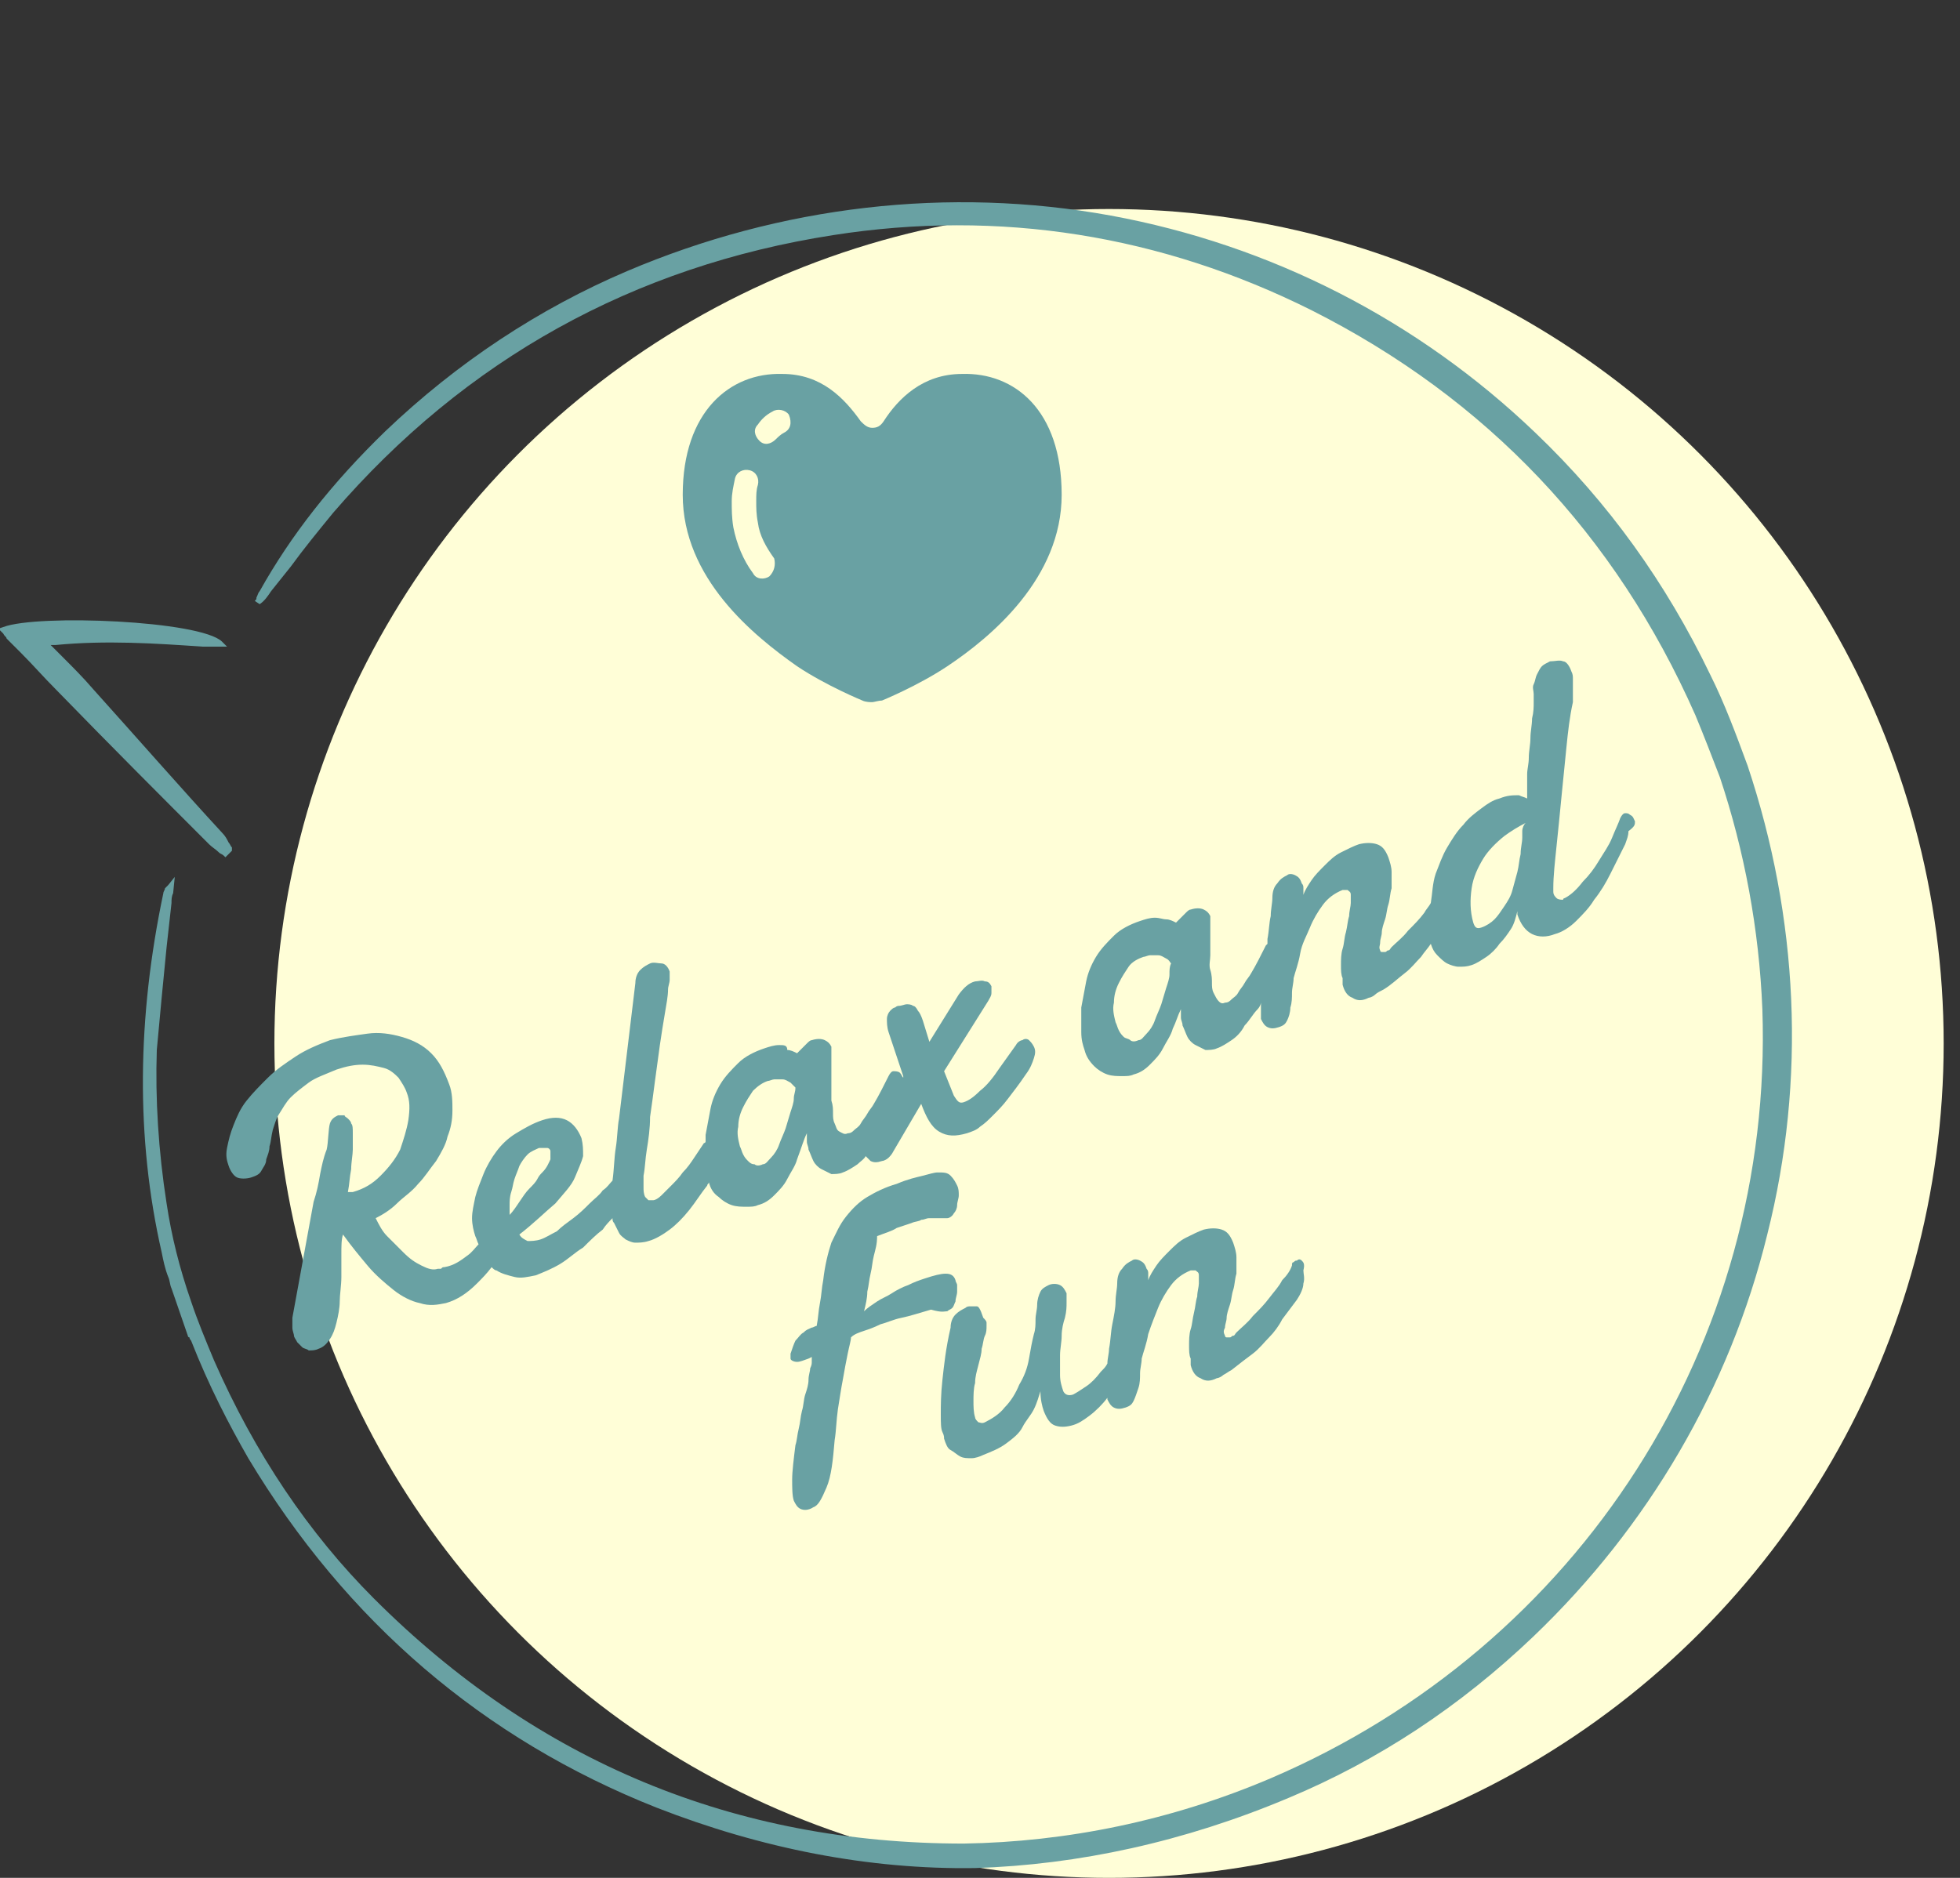
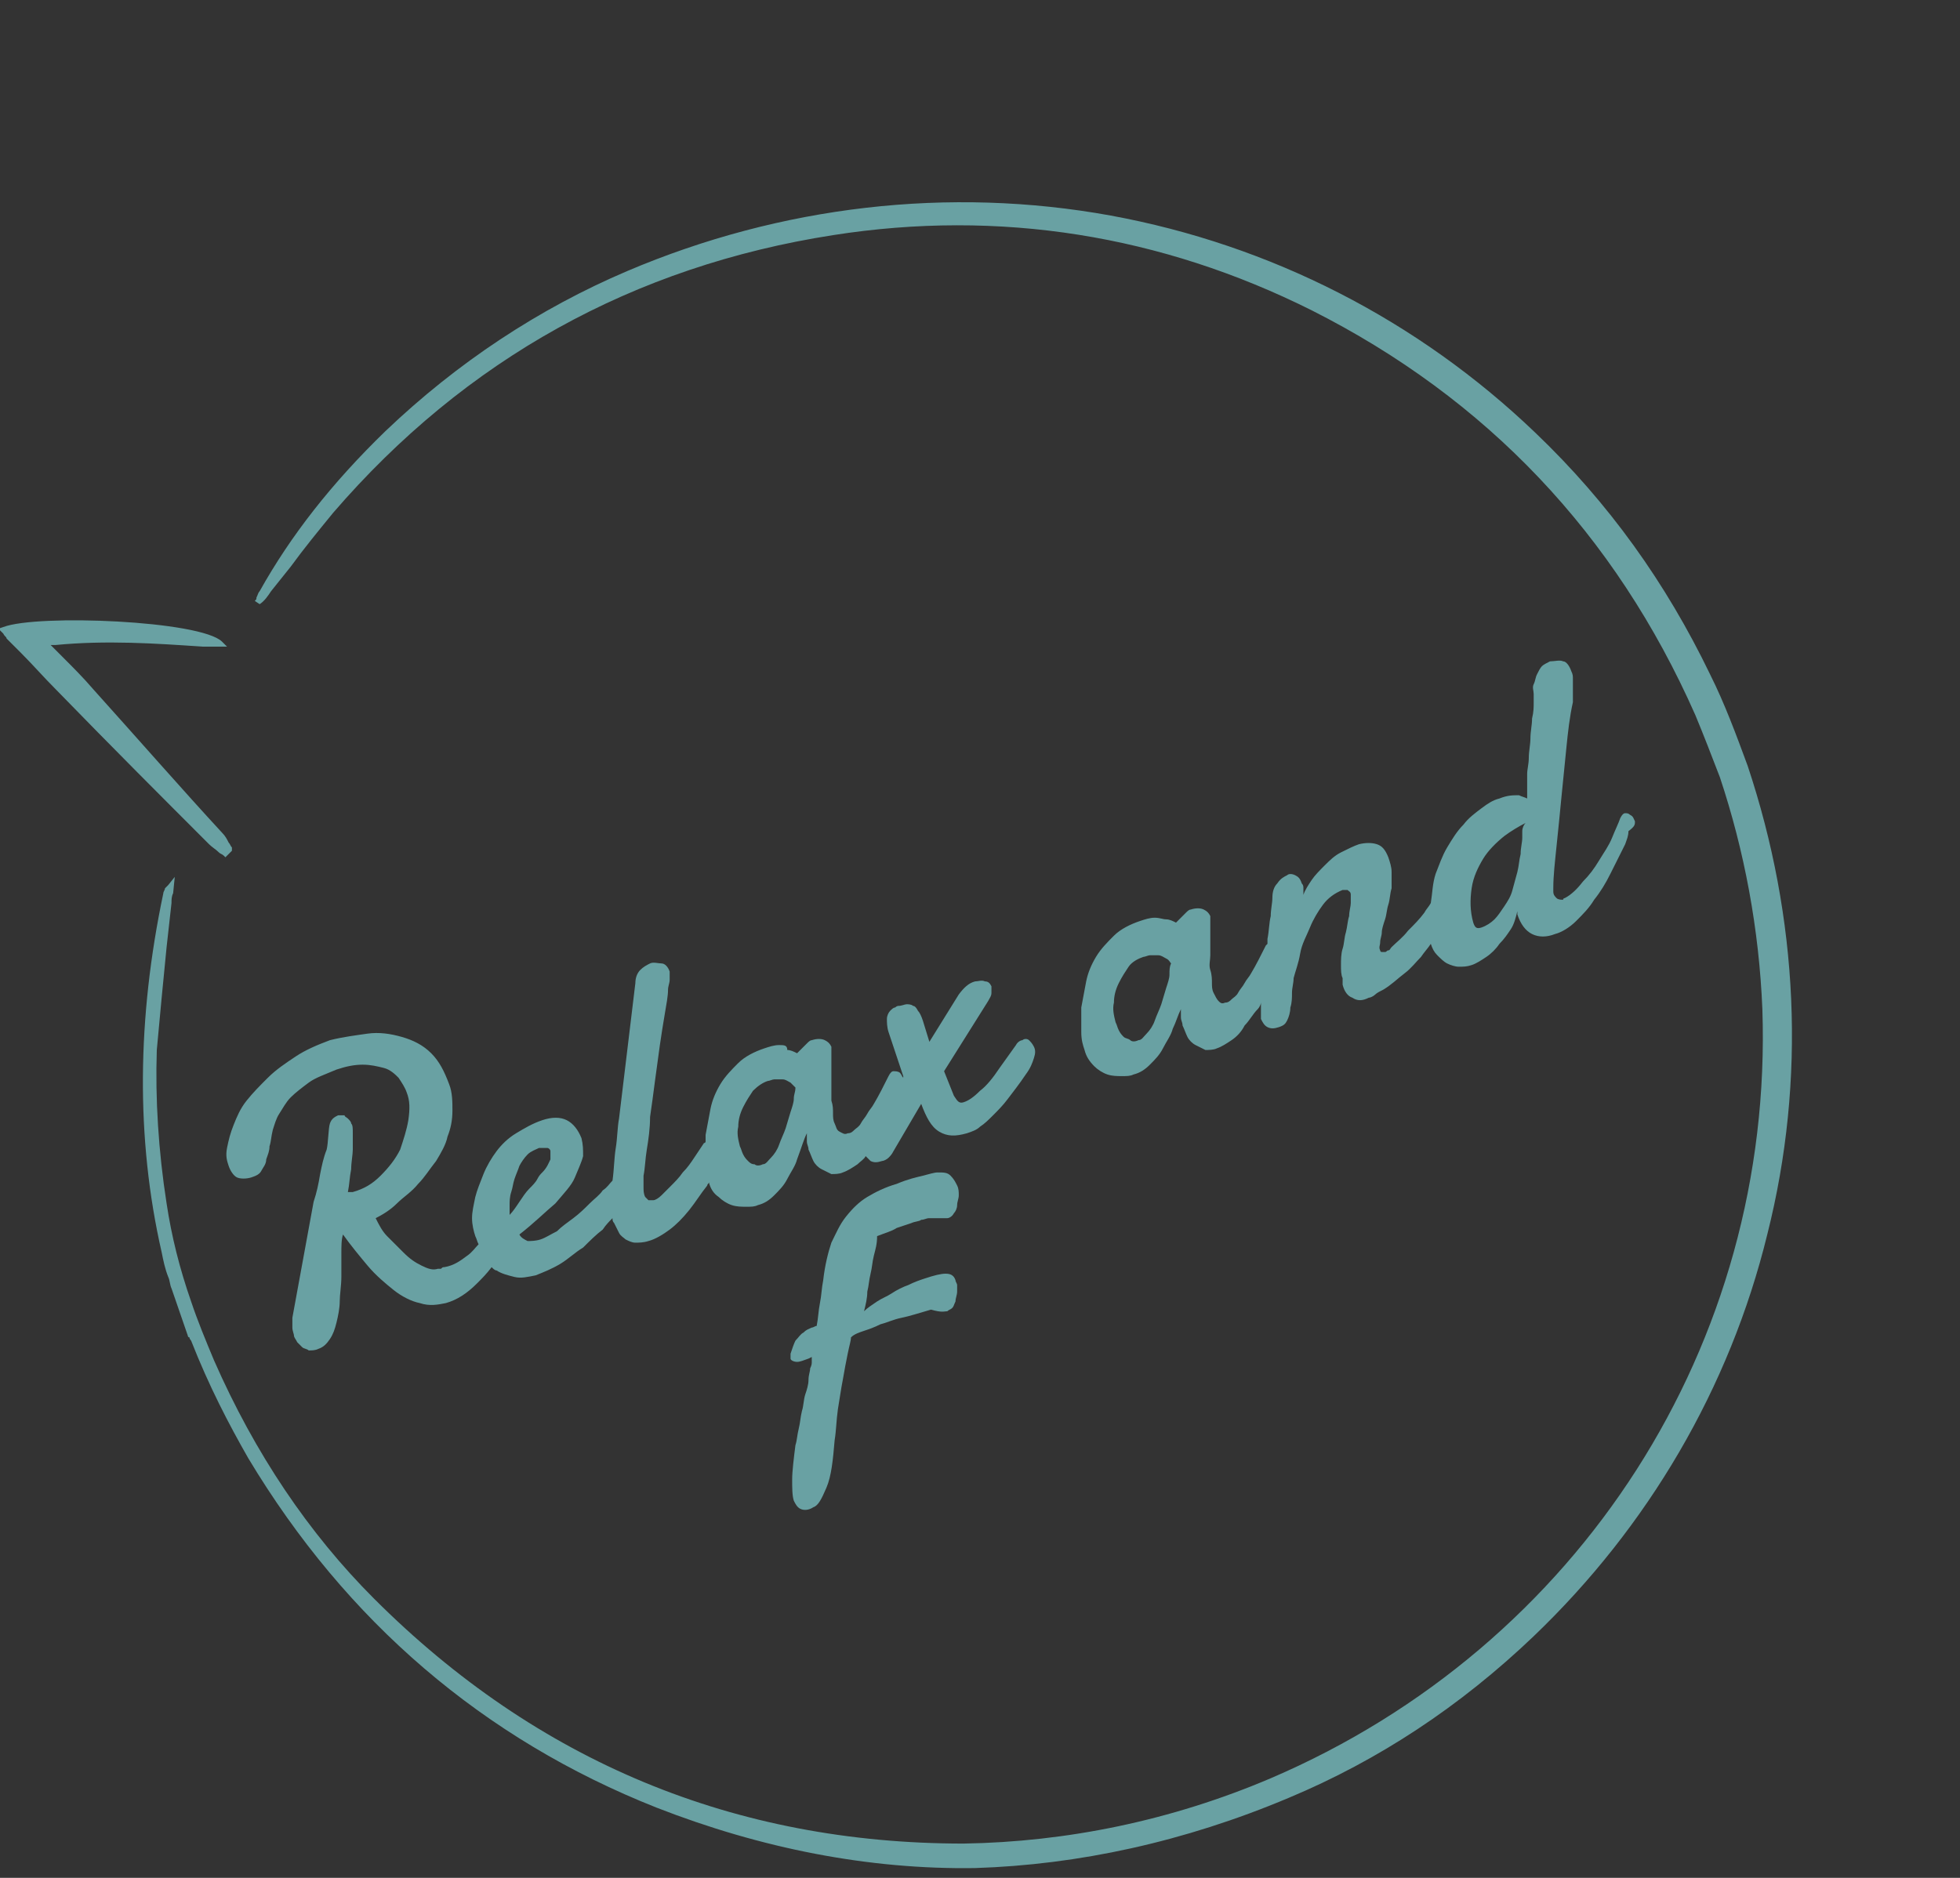
<svg xmlns="http://www.w3.org/2000/svg" version="1.1" id="レイヤー_1" x="0px" y="0px" width="120px" height="115px" viewBox="0 0 120 115" style="enable-background:new 0 0 120 115;" xml:space="preserve">
  <rect x="0" y="0" width="120" height="115" fill="#333333" stroke="none" />
  <style type="text/css">
	.st0{fill:#FFFED7;}
	.st1{fill:#69A1A3;}
</style>
-   <circle class="st0" cx="67.9" cy="63.9" r="51.1" />
  <g>
    <path class="st1" d="M78.9,110.1c5.5-2.3,10.5-5.6,15-9.9c7-6.7,12-15.2,14.3-24.6c2.4-9.5,1.9-19.4-1.2-28.7   c-0.7-1.9-1.4-3.8-2.3-5.6C102,35.7,98.5,30.8,94,26.5C86.8,19.6,77.8,15,68,13.2c-9.9-1.8-20.2-0.6-29.6,3.4   C33,18.9,28,22.2,23.6,26.4c-3.3,3.2-5.8,6.4-7.7,9.8c-0.1,0.1-0.1,0.2-0.2,0.4c0,0.1,0,0.1-0.1,0.2l0.3,0.2   c0.3-0.2,0.5-0.5,0.7-0.8l0,0c0.4-0.5,0.8-1,1.2-1.5c0.8-1.1,1.7-2.2,2.6-3.3c8.1-9.4,18.4-15.1,30.6-17c10.2-1.6,20.1,0,29.3,4.6   c10.7,5.4,18.6,13.7,23.5,24.8c0.5,1.2,1,2.5,1.5,3.8c1.5,4.5,2.4,9.3,2.6,14.2c0.7,20.5-11.2,39-30.1,47.1   c-6.1,2.6-12.5,3.9-18.8,4c-14,0-26.1-5-36.1-15c-4-4-7.3-8.9-9.8-14.6c-0.5-1.2-1-2.4-1.4-3.6c-0.7-2-1.2-4-1.5-6   c-0.5-3.2-0.7-6.4-0.6-9.4C9.8,62.1,10,60,10.2,58c0.1-0.9,0.2-1.8,0.3-2.7c0-0.2,0-0.4,0.1-0.6l0.1-1l-0.4,0.5   c0,0-0.1,0.1-0.1,0.1c0,0-0.1,0.1-0.1,0.1c0,0.1-0.1,0.2-0.1,0.3c-1.6,7.6-1.7,15-0.1,22c0.1,0.5,0.2,1,0.4,1.5   c0.1,0.2,0.1,0.5,0.2,0.7l0,0l1,2.9l0,0c0,0,0,0.1,0.1,0.1c0,0.1,0.1,0.2,0.1,0.2c1.1,2.8,2.3,5.1,3.5,7.2c6,10,14.4,17.2,25,21.4   c6.4,2.5,13,3.8,19.5,3.7C66,114.2,72.5,112.8,78.9,110.1z" />
    <path class="st1" d="M14.2,51.9c-0.1-0.1-0.1-0.2-0.2-0.3c-0.1-0.2-0.2-0.4-0.4-0.6c-2.4-2.6-5.2-5.8-7.9-8.8   c-0.6-0.7-1.2-1.3-1.9-2c-0.2-0.2-0.4-0.4-0.7-0.7c0.1,0,0.2,0,0.3,0c3.1-0.3,6.1-0.1,9,0.1c0.2,0,0.4,0,0.6,0c0.1,0,0.2,0,0.4,0   l0.5,0l-0.3-0.3C12.3,38,2.3,37.6,0.2,38.4l-0.3,0.1l0.2,0.2c0,0,0.1,0.1,0.1,0.1C0.3,39,0.4,39,0.4,39.1C0.7,39.4,1,39.7,1.3,40   c0.7,0.7,1.4,1.5,2.1,2.2c3.6,3.7,6.6,6.7,9.4,9.5c0.2,0.2,0.4,0.3,0.6,0.5c0.1,0.1,0.2,0.1,0.3,0.2l0.1,0.1l0.4-0.4L14.2,51.9z" />
  </g>
  <g>
-     <path class="st1" d="M58.9,22.9c-2.4,0-3.9,1.5-4.8,2.9c-0.2,0.3-0.4,0.4-0.7,0.4c-0.3,0-0.5-0.2-0.7-0.4c-1-1.4-2.4-2.9-4.8-2.9   c-3.2-0.1-6.1,2.3-6.1,7.4c0,5.1,4.3,8.6,7,10.5c1.8,1.2,4,2.1,4,2.1c0.2,0.1,0.5,0.1,0.6,0.1c0.1,0,0.4-0.1,0.6-0.1   c0,0,2.2-0.9,4-2.1c2.7-1.8,7-5.4,7-10.5C65,25.1,62.1,22.8,58.9,22.9z M47.1,35.3c-0.3,0.2-0.8,0.2-1-0.2c-0.6-0.8-1-1.8-1.2-2.8   c-0.1-0.6-0.1-1.1-0.1-1.6c0-0.5,0.1-0.9,0.2-1.4c0.1-0.4,0.5-0.6,0.9-0.5c0.4,0.1,0.6,0.5,0.5,0.9c-0.1,0.3-0.1,0.6-0.1,1   c0,0.4,0,0.8,0.1,1.3c0.1,0.8,0.5,1.5,1,2.2C47.5,34.6,47.4,35,47.1,35.3z M48,26.5c-0.2,0.1-0.4,0.3-0.5,0.4   c-0.3,0.3-0.7,0.4-1,0.1c-0.3-0.3-0.4-0.7-0.1-1c0.2-0.3,0.5-0.6,0.9-0.8c0.3-0.2,0.8-0.1,1,0.2C48.5,25.9,48.4,26.3,48,26.5z" />
-   </g>
+     </g>
  <g>
    <path class="st1" d="M49.4,69.4c0,0.2,0,0.3,0,0.5c0,0.2,0.1,0.3,0.1,0.5c0.1,0.2,0.2,0.5,0.3,0.7c0.1,0.2,0.3,0.4,0.5,0.5   c0.2,0.1,0.4,0.2,0.6,0.3c0.2,0,0.5,0,0.7-0.1c0.3-0.1,0.6-0.3,0.9-0.5c0.2-0.2,0.4-0.3,0.5-0.5c0.1,0.1,0.2,0.2,0.3,0.3   c0.2,0.1,0.4,0.1,0.7,0c0.1,0,0.3-0.1,0.4-0.2c0.1-0.1,0.2-0.2,0.3-0.4l1.7-2.9c0.3,0.8,0.6,1.4,1.1,1.7c0.5,0.3,1,0.3,1.7,0.1   c0.3-0.1,0.6-0.2,0.8-0.4c0.3-0.2,0.5-0.4,0.8-0.7c0.3-0.3,0.6-0.6,0.9-1s0.7-0.9,1.1-1.5c0.3-0.4,0.4-0.7,0.5-1   c0.1-0.3,0.1-0.5,0-0.7c-0.1-0.2-0.2-0.3-0.3-0.4c-0.1-0.1-0.3-0.1-0.4,0c-0.1,0-0.3,0.1-0.4,0.3l-1,1.4c-0.4,0.6-0.8,1.1-1.2,1.4   c-0.4,0.4-0.7,0.6-1,0.7c-0.3,0.1-0.4-0.1-0.6-0.4l-0.6-1.5l2.7-4.3c0.1-0.2,0.2-0.3,0.2-0.5c0-0.1,0-0.3,0-0.4   c-0.1-0.2-0.2-0.3-0.4-0.3c-0.2-0.1-0.4,0-0.6,0c-0.4,0.1-0.7,0.4-1,0.8l-1.8,2.9l-0.4-1.3c-0.1-0.3-0.2-0.5-0.3-0.6   c-0.1-0.2-0.2-0.3-0.3-0.3c-0.1-0.1-0.3-0.1-0.4-0.1c-0.1,0-0.3,0.1-0.5,0.1c0,0-0.1,0-0.2,0.1c-0.1,0-0.2,0.1-0.3,0.2   c-0.1,0.1-0.2,0.3-0.2,0.5c0,0.2,0,0.5,0.1,0.8l0.9,2.7l0,0.1c-0.1-0.1-0.1-0.2-0.2-0.3c-0.1-0.1-0.3-0.1-0.4-0.1   c-0.1,0-0.2,0.1-0.3,0.3c-0.3,0.6-0.6,1.2-0.9,1.7c-0.1,0.2-0.3,0.4-0.4,0.6s-0.3,0.4-0.4,0.6c-0.1,0.2-0.3,0.3-0.4,0.4   c-0.1,0.1-0.2,0.2-0.4,0.2c-0.2,0.1-0.3,0-0.5-0.1s-0.2-0.3-0.3-0.5c-0.1-0.2-0.1-0.4-0.1-0.6c0-0.3,0-0.5-0.1-0.8   c0-0.3,0-0.6,0-0.9c0-0.3,0-0.6,0-0.9c0-0.3,0-0.6,0-0.8c0-0.2,0-0.4,0-0.6c0,0,0-0.1,0-0.1c-0.1-0.2-0.2-0.3-0.4-0.4   c-0.2-0.1-0.5-0.1-0.8,0c-0.1,0-0.2,0.1-0.3,0.2c-0.1,0.1-0.2,0.2-0.3,0.3c-0.1,0.1-0.2,0.2-0.3,0.3c-0.2-0.1-0.4-0.2-0.6-0.2   C48.2,64,48,64,47.7,64c-0.3,0-0.6,0.1-0.9,0.2c-0.6,0.2-1.2,0.5-1.6,0.9c-0.4,0.4-0.8,0.8-1.1,1.3c-0.3,0.5-0.5,1-0.6,1.5   c-0.1,0.5-0.2,1.1-0.3,1.6c0,0.1,0,0.3,0,0.4c0,0,0,0.1-0.1,0.1c-0.2,0.3-0.4,0.6-0.6,0.9s-0.4,0.6-0.7,0.9   c-0.2,0.3-0.5,0.6-0.7,0.8c-0.2,0.2-0.4,0.4-0.6,0.6c-0.2,0.2-0.4,0.3-0.5,0.3c-0.1,0-0.2,0-0.3,0c-0.1-0.1-0.1-0.1-0.2-0.2   c-0.1-0.2-0.1-0.4-0.1-0.6c0-0.3,0-0.5,0-0.7c0.1-0.5,0.1-1,0.2-1.6c0.1-0.6,0.2-1.3,0.2-2c0.1-0.7,0.2-1.4,0.3-2.2   c0.1-0.7,0.2-1.5,0.3-2.2s0.2-1.3,0.3-1.9c0.1-0.6,0.2-1.1,0.2-1.5c0-0.2,0.1-0.4,0.1-0.6c0-0.2,0-0.3,0-0.5   c-0.1-0.3-0.3-0.5-0.5-0.5s-0.5-0.1-0.7,0c-0.2,0.1-0.4,0.2-0.6,0.4c-0.2,0.2-0.3,0.5-0.3,0.8l-1,8.3c-0.1,0.5-0.1,1.2-0.2,1.8   c-0.1,0.6-0.1,1.3-0.2,2c-0.2,0.2-0.3,0.4-0.6,0.6c-0.2,0.3-0.5,0.5-0.8,0.8c-0.3,0.3-0.6,0.6-1,0.9s-0.7,0.5-1,0.8   c-0.4,0.2-0.7,0.4-1,0.5c-0.3,0.1-0.6,0.1-0.8,0.1c-0.2-0.1-0.4-0.2-0.5-0.4c0.9-0.7,1.6-1.4,2.2-1.9c0.5-0.6,1-1.1,1.2-1.6   s0.4-0.9,0.5-1.3c0-0.4,0-0.7-0.1-1.1c-0.2-0.5-0.5-0.9-0.9-1.1c-0.4-0.2-0.9-0.2-1.5,0c-0.6,0.2-1.1,0.5-1.6,0.8   c-0.5,0.3-0.9,0.7-1.2,1.1c-0.3,0.4-0.6,0.9-0.8,1.4c-0.2,0.5-0.4,1-0.5,1.4c-0.1,0.5-0.2,0.9-0.2,1.3c0,0.4,0.1,0.8,0.2,1.1   c0.1,0.2,0.1,0.3,0.2,0.5c-0.2,0.2-0.4,0.5-0.7,0.7c-0.4,0.3-0.8,0.6-1.4,0.7c-0.1,0-0.1,0-0.2,0.1c-0.1,0-0.1,0-0.2,0   c-0.3,0.1-0.6,0-1-0.2c-0.4-0.2-0.7-0.4-1.1-0.8c-0.3-0.3-0.7-0.7-1-1s-0.5-0.7-0.7-1.1c0.4-0.2,0.9-0.5,1.3-0.9   c0.4-0.4,0.9-0.7,1.3-1.2c0.4-0.4,0.7-0.9,1.1-1.4c0.3-0.5,0.6-1,0.7-1.5c0.2-0.5,0.3-1,0.3-1.6c0-0.5,0-1.1-0.2-1.6   c-0.3-0.8-0.6-1.4-1.1-1.9s-1.1-0.8-1.8-1c-0.7-0.2-1.4-0.3-2.1-0.2s-1.5,0.2-2.3,0.4c-0.8,0.3-1.5,0.6-2.1,1   c-0.6,0.4-1.2,0.8-1.7,1.3c-0.5,0.5-0.9,0.9-1.3,1.4c-0.4,0.5-0.6,1-0.8,1.5c-0.2,0.5-0.3,0.9-0.4,1.4s0,0.8,0.1,1.1   c0.1,0.3,0.3,0.6,0.5,0.7s0.6,0.1,0.9,0c0.3-0.1,0.5-0.2,0.6-0.4s0.3-0.4,0.3-0.7c0.1-0.3,0.2-0.5,0.2-0.8c0.1-0.3,0.1-0.6,0.2-1   c0.1-0.3,0.2-0.7,0.4-1c0.2-0.3,0.4-0.7,0.7-1c0.3-0.3,0.7-0.6,1.1-0.9c0.4-0.3,1-0.5,1.7-0.8c0.6-0.2,1.1-0.3,1.6-0.3   c0.5,0,0.9,0.1,1.3,0.2c0.4,0.1,0.7,0.4,0.9,0.6c0.2,0.3,0.4,0.6,0.5,0.9c0.2,0.5,0.2,1,0.1,1.7c-0.1,0.6-0.3,1.2-0.5,1.8   c-0.3,0.6-0.7,1.1-1.2,1.6c-0.5,0.5-1,0.8-1.7,1c-0.1,0-0.1,0-0.2,0c0,0-0.1,0-0.1,0c0.1-0.5,0.1-0.9,0.2-1.4   c0-0.4,0.1-0.9,0.1-1.2c0-0.4,0-0.7,0-1c0-0.3,0-0.5-0.1-0.6c0-0.1-0.1-0.2-0.2-0.3s-0.2-0.1-0.2-0.2c-0.1,0-0.2,0-0.2,0   c-0.1,0-0.1,0-0.2,0c-0.2,0.1-0.4,0.2-0.5,0.5S20.1,70,20,70.4c-0.2,0.5-0.3,1-0.4,1.5c-0.1,0.6-0.2,1.1-0.4,1.7l-1.3,7.1   c0,0.2,0,0.4,0,0.6c0,0.2,0.1,0.4,0.1,0.5c0,0.1,0.1,0.2,0.2,0.4c0.1,0.1,0.2,0.2,0.3,0.3c0.1,0.1,0.3,0.1,0.4,0.2   c0.2,0,0.4,0,0.6-0.1c0.3-0.1,0.5-0.3,0.7-0.6c0.2-0.3,0.3-0.6,0.4-1c0.1-0.4,0.2-0.9,0.2-1.3s0.1-1,0.1-1.5c0-0.5,0-1,0-1.4   c0-0.5,0-0.9,0.1-1.2c0.5,0.7,1,1.3,1.5,1.9c0.5,0.6,1.1,1.1,1.6,1.5c0.5,0.4,1.1,0.7,1.6,0.8c0.6,0.2,1.1,0.1,1.6,0   c0.7-0.2,1.3-0.6,1.9-1.2c0.3-0.3,0.6-0.6,0.9-1c0.1,0.1,0.2,0.2,0.3,0.2c0.3,0.2,0.7,0.3,1.1,0.4c0.4,0.1,0.8,0,1.3-0.1   c0.5-0.2,1-0.4,1.5-0.7s0.9-0.7,1.4-1c0.4-0.4,0.8-0.8,1.2-1.1c0.2-0.3,0.4-0.5,0.6-0.7c0,0.1,0,0.2,0.1,0.3   c0.1,0.2,0.2,0.4,0.3,0.6c0.1,0.2,0.3,0.3,0.4,0.4c0.2,0.1,0.4,0.2,0.6,0.2c0.2,0,0.5,0,0.8-0.1c0.4-0.1,0.9-0.4,1.3-0.7   c0.4-0.3,0.8-0.7,1.2-1.2c0.4-0.5,0.7-1,1.1-1.5c0-0.1,0.1-0.1,0.1-0.2c0.1,0.4,0.3,0.7,0.6,0.9c0.2,0.2,0.5,0.4,0.8,0.5   s0.6,0.1,0.9,0.1c0.3,0,0.5,0,0.7-0.1c0.4-0.1,0.7-0.3,1-0.6c0.3-0.3,0.6-0.6,0.8-1c0.2-0.4,0.5-0.8,0.6-1.2   C49.1,70.2,49.2,69.8,49.4,69.4z M31.2,74.4c0-0.2,0-0.4,0-0.6c0-0.2,0-0.5,0.1-0.8c0.1-0.3,0.1-0.5,0.2-0.8   c0.1-0.3,0.2-0.5,0.3-0.8c0.1-0.2,0.3-0.5,0.5-0.7c0.2-0.2,0.5-0.3,0.7-0.4c0,0,0.1,0,0.1,0s0.1,0,0.1,0c0.1,0,0.2,0,0.3,0   c0.1,0,0.2,0.1,0.2,0.2c0,0.1,0,0.3,0,0.5c-0.1,0.2-0.2,0.5-0.5,0.8c-0.1,0.1-0.2,0.2-0.3,0.4s-0.3,0.4-0.5,0.6   c-0.2,0.2-0.4,0.5-0.6,0.8S31.4,74.2,31.2,74.4z M48.6,67.3c0,0.2-0.1,0.5-0.2,0.8c-0.1,0.3-0.2,0.7-0.3,1c-0.1,0.3-0.3,0.7-0.4,1   s-0.3,0.6-0.5,0.8c-0.2,0.2-0.3,0.4-0.5,0.4c-0.2,0.1-0.4,0.1-0.5,0c-0.2,0-0.3-0.1-0.4-0.2c-0.1-0.1-0.2-0.2-0.3-0.4   c-0.1-0.2-0.1-0.3-0.2-0.5c-0.1-0.4-0.2-0.8-0.1-1.2c0-0.4,0.1-0.8,0.3-1.2c0.2-0.4,0.4-0.7,0.6-1c0.3-0.3,0.6-0.5,0.9-0.6   c0.1,0,0.3-0.1,0.4-0.1s0.3,0,0.5,0c0.2,0,0.3,0.1,0.5,0.2c0.1,0.1,0.2,0.2,0.3,0.3C48.7,66.9,48.6,67,48.6,67.3z" />
    <path class="st1" d="M100.1,50.3c-0.1-0.2-0.1-0.3-0.3-0.4c-0.1-0.1-0.2-0.1-0.3-0.1c-0.1,0-0.2,0.1-0.3,0.3   c-0.1,0.3-0.3,0.7-0.5,1.2c-0.2,0.5-0.5,0.9-0.8,1.4c-0.3,0.5-0.6,0.9-1,1.3c-0.3,0.4-0.7,0.8-1.1,1c0,0-0.1,0-0.1,0.1   c-0.1,0-0.3,0-0.4-0.1c-0.1-0.1-0.2-0.2-0.2-0.4c0,0,0,0,0-0.1c0,0,0,0,0-0.1c0-0.8,0.1-1.6,0.2-2.6c0.1-1,0.2-1.9,0.3-3   c0.1-1,0.2-2,0.3-3c0.1-1,0.2-1.9,0.4-2.8c0-0.1,0-0.3,0-0.4c0-0.2,0-0.3,0-0.5c0-0.2,0-0.3,0-0.5c0-0.2,0-0.3-0.1-0.5   c-0.1-0.3-0.3-0.6-0.5-0.6c-0.2-0.1-0.5,0-0.8,0c-0.2,0.1-0.4,0.2-0.5,0.3c-0.1,0.1-0.2,0.3-0.3,0.5c-0.1,0.2-0.1,0.4-0.2,0.6   s0,0.4,0,0.6c0,0.1,0,0.2,0,0.5c0,0.3,0,0.6-0.1,1c0,0.4-0.1,0.8-0.1,1.2s-0.1,0.8-0.1,1.2c0,0.4-0.1,0.7-0.1,1c0,0.3,0,0.5,0,0.5   c0,0.1,0,0.2,0,0.3s0,0.3,0,0.5c0,0.1,0,0.1,0,0.2c-0.2-0.1-0.3-0.1-0.5-0.2c-0.4,0-0.7,0-1.2,0.2c-0.4,0.1-0.7,0.3-1.1,0.6   c-0.4,0.3-0.8,0.6-1.1,1c-0.4,0.4-0.7,0.9-1,1.4c-0.3,0.5-0.5,1.1-0.7,1.6c-0.2,0.6-0.2,1.2-0.3,1.8c0,0,0,0,0,0   c-0.1,0.2-0.3,0.4-0.4,0.6c-0.3,0.4-0.6,0.7-1,1.1c-0.3,0.4-0.7,0.7-1,1c-0.1,0.1-0.1,0.2-0.2,0.2c-0.1,0-0.1,0.1-0.2,0.1   c-0.1,0-0.1,0-0.2,0c-0.1,0-0.1-0.1-0.1-0.1c-0.1-0.2,0-0.3,0-0.5c0-0.2,0.1-0.4,0.1-0.6s0.1-0.5,0.2-0.8c0.1-0.3,0.1-0.6,0.2-0.9   c0.1-0.3,0.1-0.7,0.2-1c0-0.3,0-0.7,0-1c0-0.3-0.1-0.6-0.2-0.9c-0.2-0.5-0.4-0.7-0.7-0.8s-0.7-0.1-1.1,0c-0.3,0.1-0.7,0.3-1.1,0.5   c-0.4,0.2-0.7,0.5-1,0.8c-0.3,0.3-0.6,0.6-0.8,0.9c-0.2,0.3-0.4,0.6-0.5,0.9c0-0.1,0-0.3,0-0.4c0-0.1,0-0.2-0.1-0.3   c-0.1-0.3-0.2-0.4-0.4-0.5c-0.2-0.1-0.4-0.1-0.5,0c-0.2,0.1-0.4,0.2-0.6,0.5c-0.2,0.2-0.3,0.5-0.3,0.9c0,0.3-0.1,0.7-0.1,1.1   c-0.1,0.4-0.1,0.9-0.2,1.4c0,0.1,0,0.2,0,0.3c0,0-0.1,0.1-0.1,0.1c-0.3,0.6-0.6,1.2-0.9,1.7c-0.1,0.2-0.3,0.4-0.4,0.6   s-0.3,0.4-0.4,0.6c-0.1,0.2-0.3,0.3-0.4,0.4s-0.2,0.2-0.4,0.2c-0.2,0.1-0.3,0-0.4-0.1c-0.1-0.1-0.2-0.3-0.3-0.5   c-0.1-0.2-0.1-0.4-0.1-0.6s0-0.5-0.1-0.8s0-0.6,0-0.9c0-0.3,0-0.6,0-0.9c0-0.3,0-0.6,0-0.8c0-0.2,0-0.4,0-0.6c0,0,0-0.1,0-0.1   c-0.1-0.2-0.2-0.3-0.4-0.4c-0.2-0.1-0.5-0.1-0.8,0c-0.1,0-0.2,0.1-0.3,0.2c-0.1,0.1-0.2,0.2-0.3,0.3c-0.1,0.1-0.2,0.2-0.3,0.3   c-0.2-0.1-0.4-0.2-0.6-0.2c-0.2,0-0.4-0.1-0.7-0.1s-0.6,0.1-0.9,0.2c-0.6,0.2-1.2,0.5-1.6,0.9c-0.4,0.4-0.8,0.8-1.1,1.3   s-0.5,1-0.6,1.5c-0.1,0.5-0.2,1.1-0.3,1.6c0,0.5,0,1,0,1.5c0,0.5,0.1,0.8,0.2,1.1c0.1,0.4,0.3,0.7,0.6,1c0.2,0.2,0.5,0.4,0.8,0.5   s0.6,0.1,0.9,0.1c0.3,0,0.5,0,0.7-0.1c0.4-0.1,0.7-0.3,1-0.6c0.3-0.3,0.6-0.6,0.8-1c0.2-0.4,0.5-0.8,0.6-1.2   c0.2-0.4,0.3-0.8,0.5-1.2c0,0.2,0,0.3,0,0.5c0,0.2,0.1,0.3,0.1,0.5c0.1,0.2,0.2,0.5,0.3,0.7c0.1,0.2,0.3,0.4,0.5,0.5   c0.2,0.1,0.4,0.2,0.6,0.3c0.2,0,0.5,0,0.7-0.1c0.3-0.1,0.6-0.3,0.9-0.5c0.3-0.2,0.6-0.5,0.8-0.9c0.3-0.3,0.5-0.7,0.8-1   c0.1-0.1,0.2-0.3,0.2-0.4c0,0.1,0,0.2,0,0.3c0,0.3,0,0.5,0,0.7c0.1,0.2,0.2,0.4,0.4,0.5c0.2,0.1,0.4,0.1,0.7,0   c0.3-0.1,0.4-0.2,0.5-0.4s0.2-0.5,0.2-0.8c0.1-0.3,0.1-0.6,0.1-0.9c0-0.3,0.1-0.6,0.1-0.9c0.1-0.4,0.3-0.9,0.4-1.5s0.4-1.1,0.6-1.6   c0.2-0.5,0.5-1,0.8-1.4c0.3-0.4,0.7-0.7,1.2-0.9c0.1,0,0.2,0,0.3,0c0.1,0.1,0.2,0.1,0.2,0.3c0,0.1,0,0.3,0,0.5   c0,0.2-0.1,0.5-0.1,0.8c-0.1,0.3-0.1,0.6-0.2,1c-0.1,0.3-0.1,0.7-0.2,1c-0.1,0.3-0.1,0.7-0.1,1c0,0.3,0,0.6,0.1,0.8   c0,0.1,0,0.1,0,0.2s0,0.1,0,0.2c0.1,0.4,0.3,0.7,0.6,0.8c0.3,0.2,0.6,0.2,1,0c0.1,0,0.3-0.1,0.4-0.2c0.1-0.1,0.3-0.2,0.5-0.3   c0.5-0.3,0.9-0.7,1.3-1s0.7-0.7,1-1c0.2-0.3,0.4-0.5,0.6-0.8c0.1,0.3,0.2,0.5,0.4,0.7c0.2,0.2,0.4,0.4,0.6,0.5s0.5,0.2,0.7,0.2   c0.3,0,0.5,0,0.8-0.1c0.3-0.1,0.6-0.3,0.9-0.5c0.3-0.2,0.6-0.5,0.8-0.8c0.3-0.3,0.5-0.6,0.7-0.9c0.2-0.3,0.3-0.7,0.4-1.1   c0,0,0,0.1,0,0.1c0,0,0,0.1,0,0.1c0.2,0.6,0.5,1,0.9,1.2c0.4,0.2,0.9,0.2,1.4,0c0.4-0.1,0.9-0.4,1.3-0.8c0.4-0.4,0.8-0.8,1.1-1.3   c0.4-0.5,0.7-1,1-1.6s0.6-1.2,0.9-1.8c0.1-0.3,0.2-0.5,0.2-0.8C100.1,50.6,100.1,50.5,100.1,50.3z M71.6,59.7   c0,0.2-0.1,0.5-0.2,0.8c-0.1,0.3-0.2,0.7-0.3,1c-0.1,0.3-0.3,0.7-0.4,1s-0.3,0.6-0.5,0.8c-0.2,0.2-0.3,0.4-0.5,0.4   c-0.2,0.1-0.4,0.1-0.5,0s-0.3-0.1-0.4-0.2s-0.2-0.2-0.3-0.4c-0.1-0.2-0.1-0.3-0.2-0.5c-0.1-0.4-0.2-0.8-0.1-1.2   c0-0.4,0.1-0.8,0.3-1.2c0.2-0.4,0.4-0.7,0.6-1s0.6-0.5,0.9-0.6c0.1,0,0.3-0.1,0.4-0.1c0.2,0,0.3,0,0.5,0c0.2,0,0.3,0.1,0.5,0.2   s0.2,0.2,0.3,0.3C71.6,59.2,71.6,59.4,71.6,59.7z M93.2,50.9c0,0.2,0,0.3,0,0.4c0,0.3-0.1,0.6-0.1,1c-0.1,0.4-0.1,0.7-0.2,1.1   c-0.1,0.4-0.2,0.7-0.3,1.1c-0.1,0.4-0.3,0.7-0.5,1s-0.4,0.6-0.6,0.8c-0.2,0.2-0.5,0.4-0.8,0.5c-0.3,0.1-0.4,0-0.5-0.3   c-0.2-0.7-0.2-1.4-0.1-2.1c0.1-0.7,0.4-1.3,0.7-1.8s0.8-1,1.3-1.4c0.4-0.3,0.9-0.6,1.3-0.8C93.3,50.5,93.2,50.7,93.2,50.9z" />
    <path class="st1" d="M58,80.3c0.1-0.1,0.2-0.1,0.3-0.2c0.1-0.1,0.1-0.2,0.2-0.4c0-0.2,0.1-0.4,0.1-0.6c0-0.2,0-0.3,0-0.4   c0-0.1-0.1-0.2-0.1-0.3c-0.1-0.3-0.3-0.4-0.6-0.4c-0.3,0-0.7,0.1-1.3,0.3c-0.3,0.1-0.6,0.2-1,0.4c-0.3,0.1-0.7,0.3-1,0.5   s-0.6,0.3-0.9,0.5c-0.3,0.2-0.6,0.4-0.8,0.6c0.1-0.4,0.2-0.8,0.2-1.2c0.1-0.4,0.1-0.7,0.2-1.1s0.1-0.7,0.2-1.1   c0.1-0.4,0.2-0.7,0.2-1.2c0.5-0.2,0.9-0.3,1.2-0.5c0.3-0.1,0.6-0.2,0.9-0.3c0.2-0.1,0.5-0.1,0.6-0.2c0.2,0,0.3-0.1,0.5-0.1   s0.3,0,0.4,0c0.1,0,0.3,0,0.5,0c0.1,0,0.1,0,0.2,0c0.1,0,0.3-0.1,0.4-0.3c0.1-0.1,0.2-0.3,0.2-0.5s0.1-0.4,0.1-0.6   c0-0.2,0-0.4-0.1-0.6c-0.1-0.2-0.2-0.4-0.4-0.6c-0.2-0.2-0.4-0.2-0.8-0.2c-0.2,0-0.5,0.1-0.9,0.2c-0.4,0.1-0.9,0.2-1.6,0.5   c-0.7,0.2-1.3,0.5-1.8,0.8c-0.5,0.3-0.9,0.7-1.3,1.2c-0.4,0.5-0.6,1-0.9,1.6c-0.2,0.6-0.4,1.4-0.5,2.3c-0.1,0.5-0.1,0.9-0.2,1.4   c-0.1,0.5-0.1,0.9-0.2,1.4c-0.1,0-0.2,0.1-0.3,0.1c-0.2,0.1-0.3,0.1-0.5,0.3c-0.2,0.1-0.3,0.3-0.5,0.5c-0.1,0.2-0.2,0.5-0.3,0.8   c0,0.1,0,0.3,0,0.3c0,0.1,0.2,0.2,0.4,0.2c0.2,0,0.4-0.1,0.7-0.2l0.2-0.1c0,0,0,0.1,0,0.1c0,0,0,0,0,0c0,0,0,0,0,0.1s0,0.1,0,0.1   c0,0.1,0,0.2-0.1,0.4c0,0.2-0.1,0.4-0.1,0.7s-0.1,0.6-0.2,0.9s-0.1,0.7-0.2,1c-0.1,0.4-0.1,0.7-0.2,1.1c-0.1,0.4-0.1,0.7-0.2,1   c-0.1,0.8-0.2,1.6-0.2,2.1s0,1,0.1,1.3c0.1,0.2,0.2,0.4,0.4,0.5c0.2,0.1,0.5,0.1,0.8-0.1c0.3-0.1,0.5-0.5,0.8-1.2s0.4-1.7,0.5-2.9   c0.1-0.6,0.1-1.2,0.2-1.9c0.1-0.6,0.2-1.3,0.3-1.8c0.1-0.6,0.2-1.1,0.3-1.6c0.1-0.5,0.2-0.8,0.2-1c0.2-0.2,0.5-0.3,0.8-0.4   c0.3-0.1,0.6-0.2,1-0.4c0.4-0.1,0.8-0.3,1.3-0.4c0.5-0.1,1.1-0.3,1.8-0.5C57.7,80.4,57.8,80.3,58,80.3z" />
-     <path class="st1" d="M79.7,77.2c-0.1-0.1-0.2-0.1-0.3,0c-0.1,0-0.1,0-0.2,0.1c-0.1,0-0.1,0.1-0.1,0.2c-0.1,0.3-0.3,0.6-0.6,0.9   c-0.2,0.4-0.5,0.7-0.8,1.1s-0.6,0.7-1,1.1c-0.3,0.4-0.7,0.7-1,1c-0.1,0.1-0.1,0.2-0.2,0.2c-0.1,0-0.1,0.1-0.2,0.1   c-0.1,0-0.1,0-0.2,0c-0.1,0-0.1-0.1-0.1-0.1c-0.1-0.2-0.1-0.3,0-0.5c0-0.2,0.1-0.4,0.1-0.6s0.1-0.5,0.2-0.8   c0.1-0.3,0.1-0.6,0.2-0.9c0.1-0.3,0.1-0.7,0.2-1c0-0.3,0-0.7,0-1c0-0.3-0.1-0.6-0.2-0.9c-0.2-0.5-0.4-0.7-0.7-0.8   c-0.3-0.1-0.7-0.1-1.1,0c-0.3,0.1-0.7,0.3-1.1,0.5c-0.4,0.2-0.7,0.5-1,0.8c-0.3,0.3-0.6,0.6-0.8,0.9c-0.2,0.3-0.4,0.6-0.5,0.9   c0-0.1,0-0.3,0-0.4c0-0.1,0-0.2-0.1-0.3c-0.1-0.3-0.2-0.4-0.4-0.5c-0.2-0.1-0.4-0.1-0.5,0c-0.2,0.1-0.4,0.2-0.6,0.5   c-0.2,0.2-0.3,0.5-0.3,0.9c0,0.3-0.1,0.7-0.1,1.1s-0.1,0.9-0.2,1.4c-0.1,0.5-0.1,1-0.2,1.5c0,0.3-0.1,0.6-0.1,0.9   c-0.1,0.2-0.2,0.3-0.4,0.5c-0.3,0.4-0.6,0.7-0.9,0.9s-0.6,0.4-0.8,0.5c-0.3,0.1-0.5,0-0.6-0.2c-0.1-0.3-0.2-0.6-0.2-1   c0-0.4,0-0.8,0-1.2s0.1-0.8,0.1-1.2s0.1-0.8,0.2-1.1c0.1-0.4,0.1-0.7,0.1-0.9c0-0.3,0-0.5,0-0.6c-0.1-0.2-0.2-0.4-0.4-0.5   c-0.2-0.1-0.5-0.1-0.7,0c-0.2,0.1-0.4,0.2-0.5,0.4c-0.1,0.2-0.2,0.5-0.2,0.8s-0.1,0.6-0.1,0.9s0,0.6-0.1,0.9   c-0.1,0.4-0.2,0.9-0.3,1.5c-0.1,0.6-0.3,1.1-0.6,1.6c-0.2,0.5-0.5,1-0.9,1.4c-0.3,0.4-0.8,0.7-1.2,0.9c-0.2,0.1-0.3,0-0.4,0   c-0.1-0.1-0.2-0.2-0.2-0.3c-0.1-0.3-0.1-0.7-0.1-1s0-0.8,0.1-1.1c0-0.4,0.1-0.7,0.2-1.1c0.1-0.4,0.2-0.7,0.2-1   c0.1-0.3,0.1-0.6,0.2-0.8c0.1-0.2,0.1-0.4,0.1-0.6c0-0.1,0-0.1,0-0.2c0-0.1-0.1-0.2-0.2-0.3C60,80.1,59.9,80,59.8,80   c-0.1,0-0.2,0-0.4,0c-0.1,0-0.2,0-0.3,0.1c-0.2,0.1-0.4,0.2-0.6,0.4c-0.2,0.2-0.3,0.5-0.3,0.8c-0.3,1.3-0.4,2.3-0.5,3.2   c-0.1,0.9-0.1,1.6-0.1,2.1c0,0.5,0,0.9,0.1,1.1s0.1,0.3,0.1,0.4c0.1,0.3,0.2,0.6,0.4,0.7s0.4,0.3,0.6,0.4c0.2,0.1,0.4,0.1,0.7,0.1   c0.2,0,0.5-0.1,0.7-0.2c0.5-0.2,1-0.4,1.4-0.7c0.4-0.3,0.8-0.6,1-1s0.5-0.7,0.7-1.1c0.2-0.4,0.3-0.8,0.4-1.1c0,0.5,0.1,0.9,0.2,1.2   c0.2,0.5,0.4,0.8,0.7,0.9c0.3,0.1,0.6,0.1,1,0c0.4-0.1,0.7-0.3,1.1-0.6c0.4-0.3,0.8-0.7,1.1-1.1c0,0,0,0,0,0.1   c0.1,0.2,0.2,0.4,0.4,0.5c0.2,0.1,0.4,0.1,0.7,0c0.3-0.1,0.4-0.2,0.5-0.4s0.2-0.5,0.3-0.8c0.1-0.3,0.1-0.6,0.1-0.9   c0-0.3,0.1-0.6,0.1-0.9c0.1-0.4,0.3-0.9,0.4-1.5c0.2-0.6,0.4-1.1,0.6-1.6c0.2-0.5,0.5-1,0.8-1.4c0.3-0.4,0.7-0.7,1.2-0.9   c0.1,0,0.2,0,0.3,0c0.1,0.1,0.2,0.1,0.2,0.3c0,0.1,0,0.3,0,0.5c0,0.2-0.1,0.5-0.1,0.8c-0.1,0.3-0.1,0.6-0.2,1s-0.1,0.7-0.2,1   c-0.1,0.3-0.1,0.7-0.1,1c0,0.3,0,0.6,0.1,0.8c0,0.1,0,0.1,0,0.2s0,0.1,0,0.2c0.1,0.4,0.3,0.7,0.6,0.8c0.3,0.2,0.6,0.2,1,0   c0.1,0,0.3-0.1,0.4-0.2c0.2-0.1,0.3-0.2,0.5-0.3c0.5-0.4,0.9-0.7,1.3-1s0.7-0.7,1-1c0.3-0.3,0.6-0.7,0.8-1.1   c0.3-0.4,0.6-0.8,0.9-1.2c0.2-0.3,0.4-0.7,0.4-1c0.1-0.3,0-0.6,0-0.8C79.9,77.4,79.8,77.3,79.7,77.2z" />
  </g>
</svg>